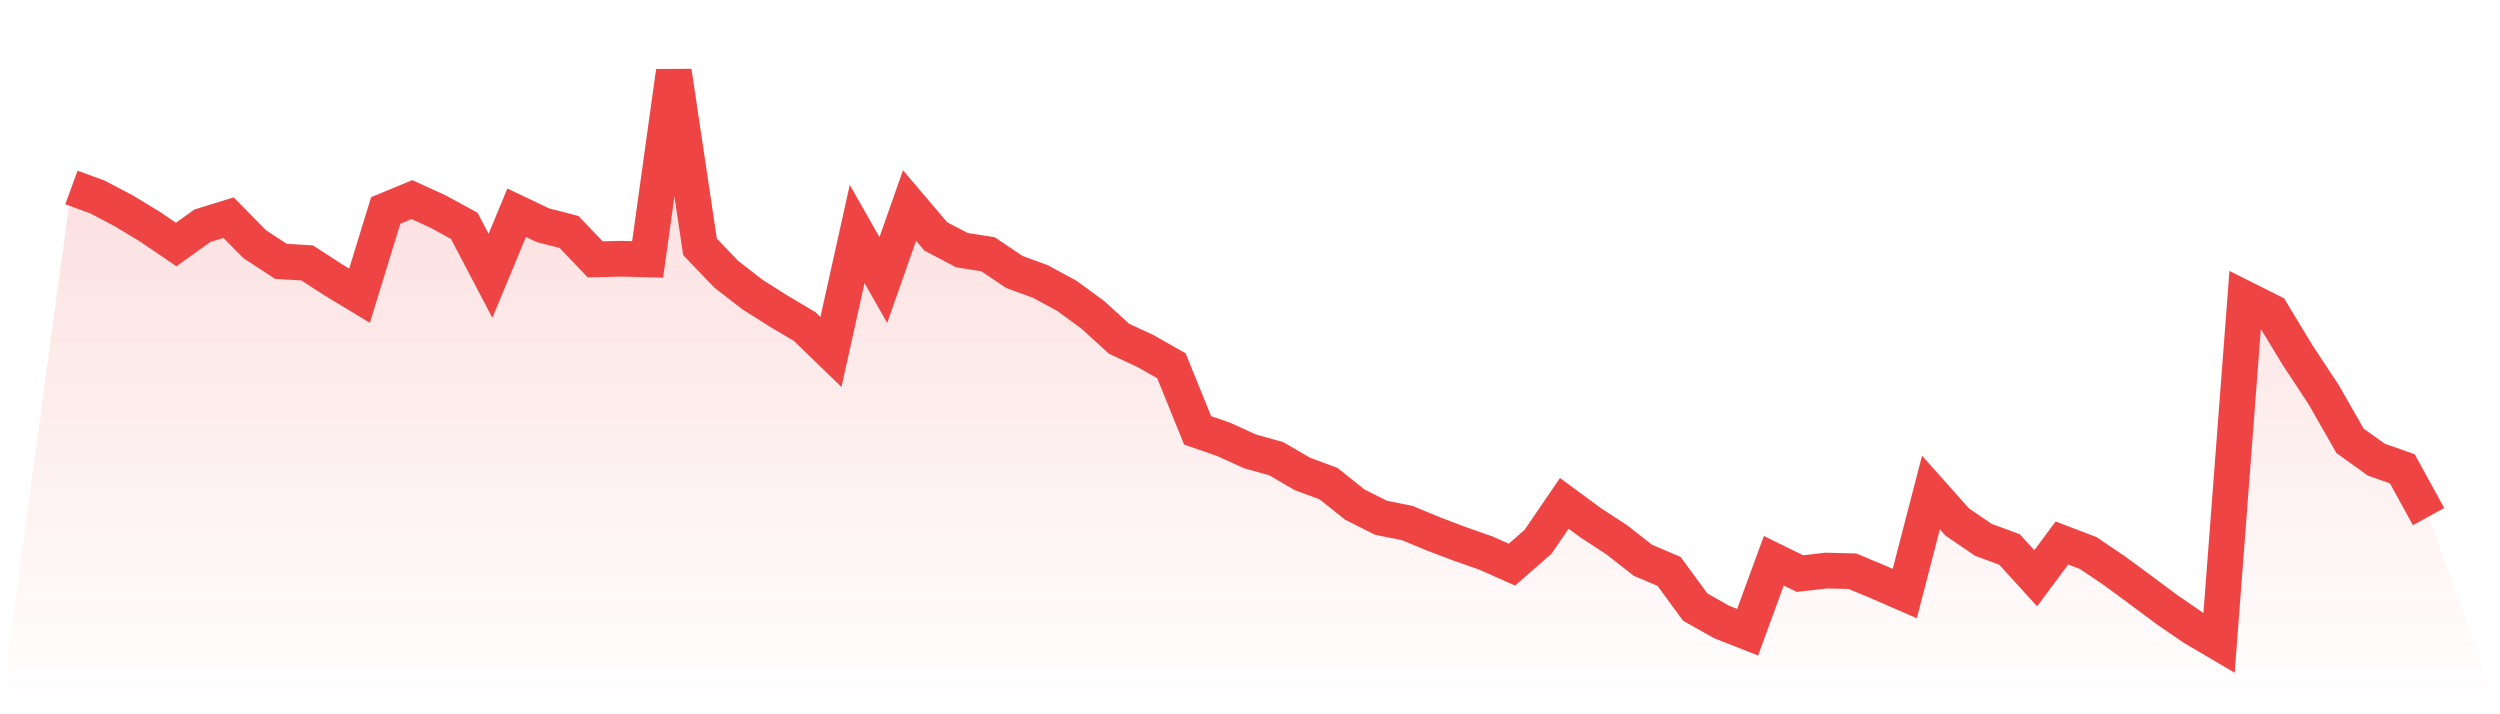
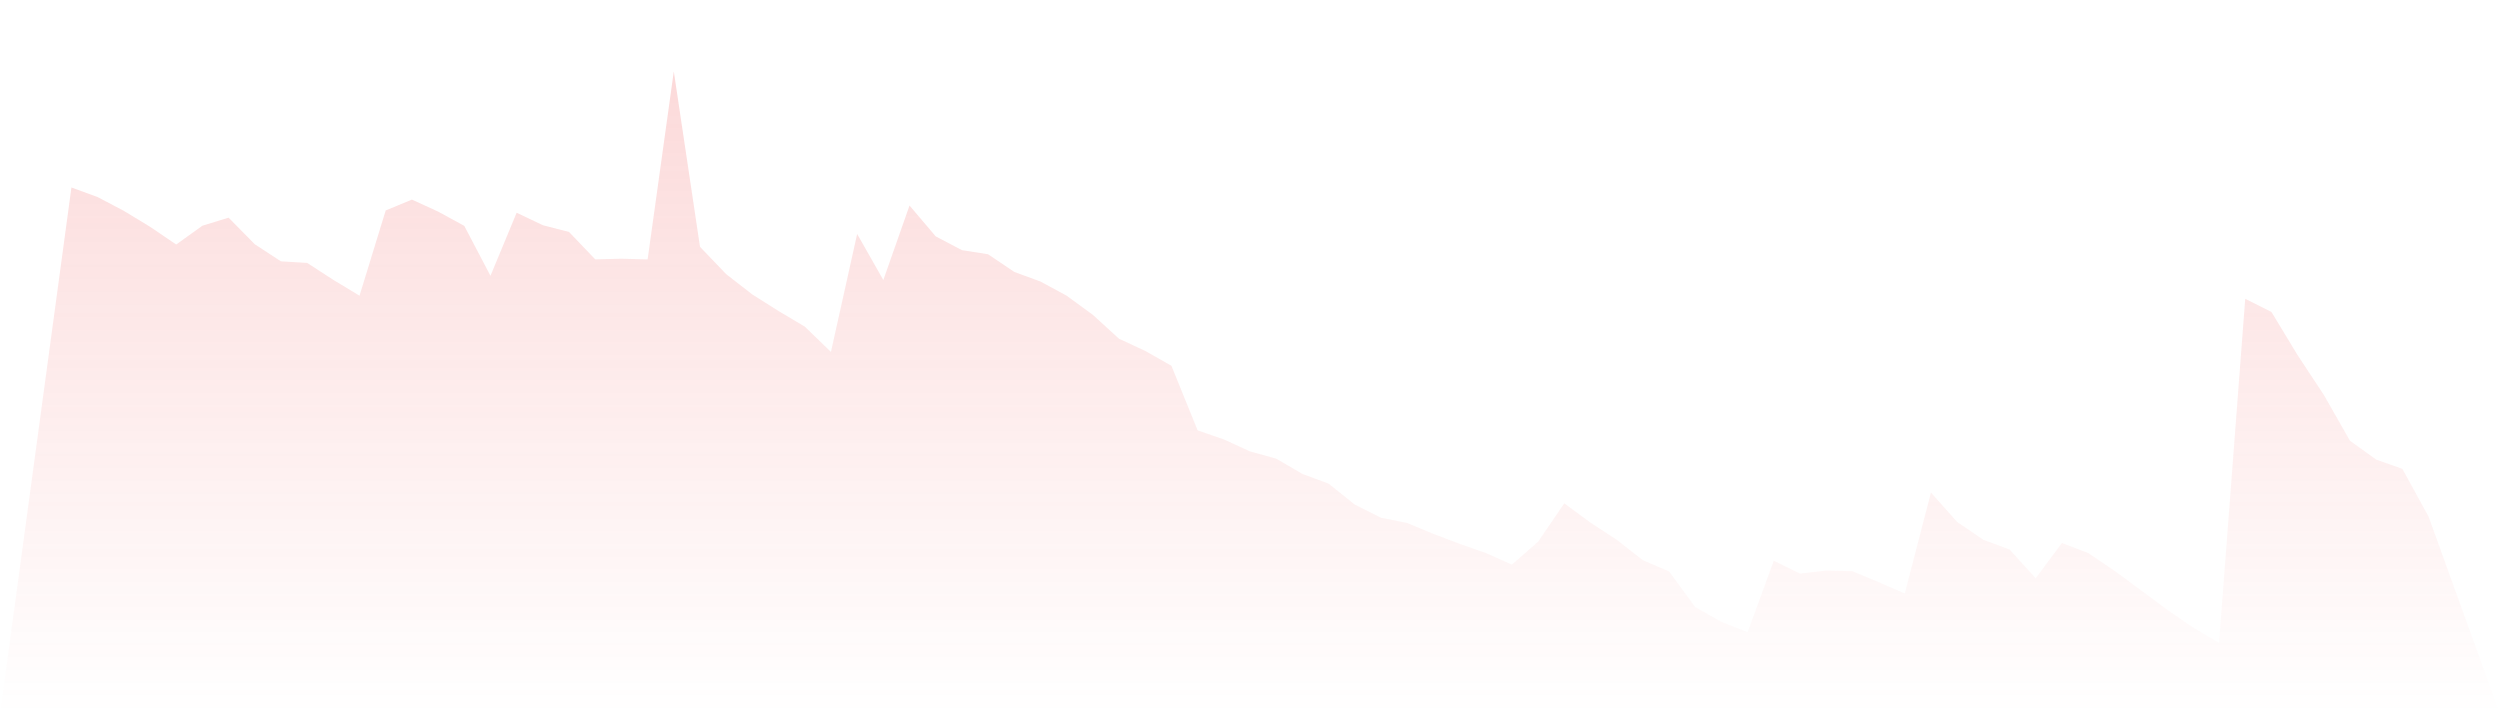
<svg xmlns="http://www.w3.org/2000/svg" viewBox="0 0 140 40">
  <defs>
    <linearGradient id="gradient" x1="0" x2="0" y1="0" y2="1">
      <stop offset="0%" stop-color="#ef4444" stop-opacity="0.2" />
      <stop offset="100%" stop-color="#ef4444" stop-opacity="0" />
    </linearGradient>
  </defs>
  <path d="M4,10.499 L4,10.499 L5.467,11.036 L6.933,11.807 L8.4,12.697 L9.867,13.693 L11.333,12.641 L12.8,12.188 L14.267,13.678 L15.733,14.635 L17.2,14.723 L18.667,15.673 L20.133,16.559 L21.6,11.785 L23.067,11.178 L24.533,11.848 L26,12.649 L27.467,15.446 L28.933,11.913 L30.4,12.612 L31.867,12.991 L33.333,14.524 L34.8,14.488 L36.267,14.528 L37.733,4 L39.2,13.822 L40.667,15.354 L42.133,16.492 L43.6,17.419 L45.067,18.29 L46.533,19.708 L48,13.103 L49.467,15.682 L50.933,11.51 L52.4,13.237 L53.867,14.008 L55.333,14.239 L56.8,15.228 L58.267,15.766 L59.733,16.56 L61.2,17.632 L62.667,18.971 L64.133,19.651 L65.6,20.484 L67.067,24.101 L68.533,24.607 L70,25.278 L71.467,25.685 L72.933,26.539 L74.4,27.084 L75.867,28.257 L77.333,28.994 L78.8,29.289 L80.267,29.896 L81.733,30.453 L83.2,30.967 L84.667,31.619 L86.133,30.337 L87.6,28.188 L89.067,29.269 L90.533,30.225 L92,31.374 L93.467,31.998 L94.933,33.997 L96.4,34.826 L97.867,35.404 L99.333,31.402 L100.8,32.122 L102.267,31.952 L103.733,31.987 L105.2,32.6 L106.667,33.238 L108.133,27.582 L109.6,29.23 L111.067,30.229 L112.533,30.772 L114,32.383 L115.467,30.408 L116.933,30.967 L118.4,31.956 L119.867,33.035 L121.333,34.127 L122.8,35.135 L124.267,36 L125.733,16.733 L127.2,17.469 L128.667,19.891 L130.133,22.113 L131.6,24.684 L133.067,25.737 L134.533,26.257 L136,28.93 L140,40 L0,40 z" fill="url(#gradient)" />
-   <path d="M4,10.499 L4,10.499 L5.467,11.036 L6.933,11.807 L8.4,12.697 L9.867,13.693 L11.333,12.641 L12.8,12.188 L14.267,13.678 L15.733,14.635 L17.2,14.723 L18.667,15.673 L20.133,16.559 L21.6,11.785 L23.067,11.178 L24.533,11.848 L26,12.649 L27.467,15.446 L28.933,11.913 L30.4,12.612 L31.867,12.991 L33.333,14.524 L34.8,14.488 L36.267,14.528 L37.733,4 L39.2,13.822 L40.667,15.354 L42.133,16.492 L43.6,17.419 L45.067,18.29 L46.533,19.708 L48,13.103 L49.467,15.682 L50.933,11.51 L52.4,13.237 L53.867,14.008 L55.333,14.239 L56.8,15.228 L58.267,15.766 L59.733,16.56 L61.2,17.632 L62.667,18.971 L64.133,19.651 L65.6,20.484 L67.067,24.101 L68.533,24.607 L70,25.278 L71.467,25.685 L72.933,26.539 L74.4,27.084 L75.867,28.257 L77.333,28.994 L78.8,29.289 L80.267,29.896 L81.733,30.453 L83.2,30.967 L84.667,31.619 L86.133,30.337 L87.6,28.188 L89.067,29.269 L90.533,30.225 L92,31.374 L93.467,31.998 L94.933,33.997 L96.4,34.826 L97.867,35.404 L99.333,31.402 L100.8,32.122 L102.267,31.952 L103.733,31.987 L105.2,32.6 L106.667,33.238 L108.133,27.582 L109.6,29.23 L111.067,30.229 L112.533,30.772 L114,32.383 L115.467,30.408 L116.933,30.967 L118.4,31.956 L119.867,33.035 L121.333,34.127 L122.8,35.135 L124.267,36 L125.733,16.733 L127.2,17.469 L128.667,19.891 L130.133,22.113 L131.6,24.684 L133.067,25.737 L134.533,26.257 L136,28.93" fill="none" stroke="#ef4444" stroke-width="2" />
</svg>